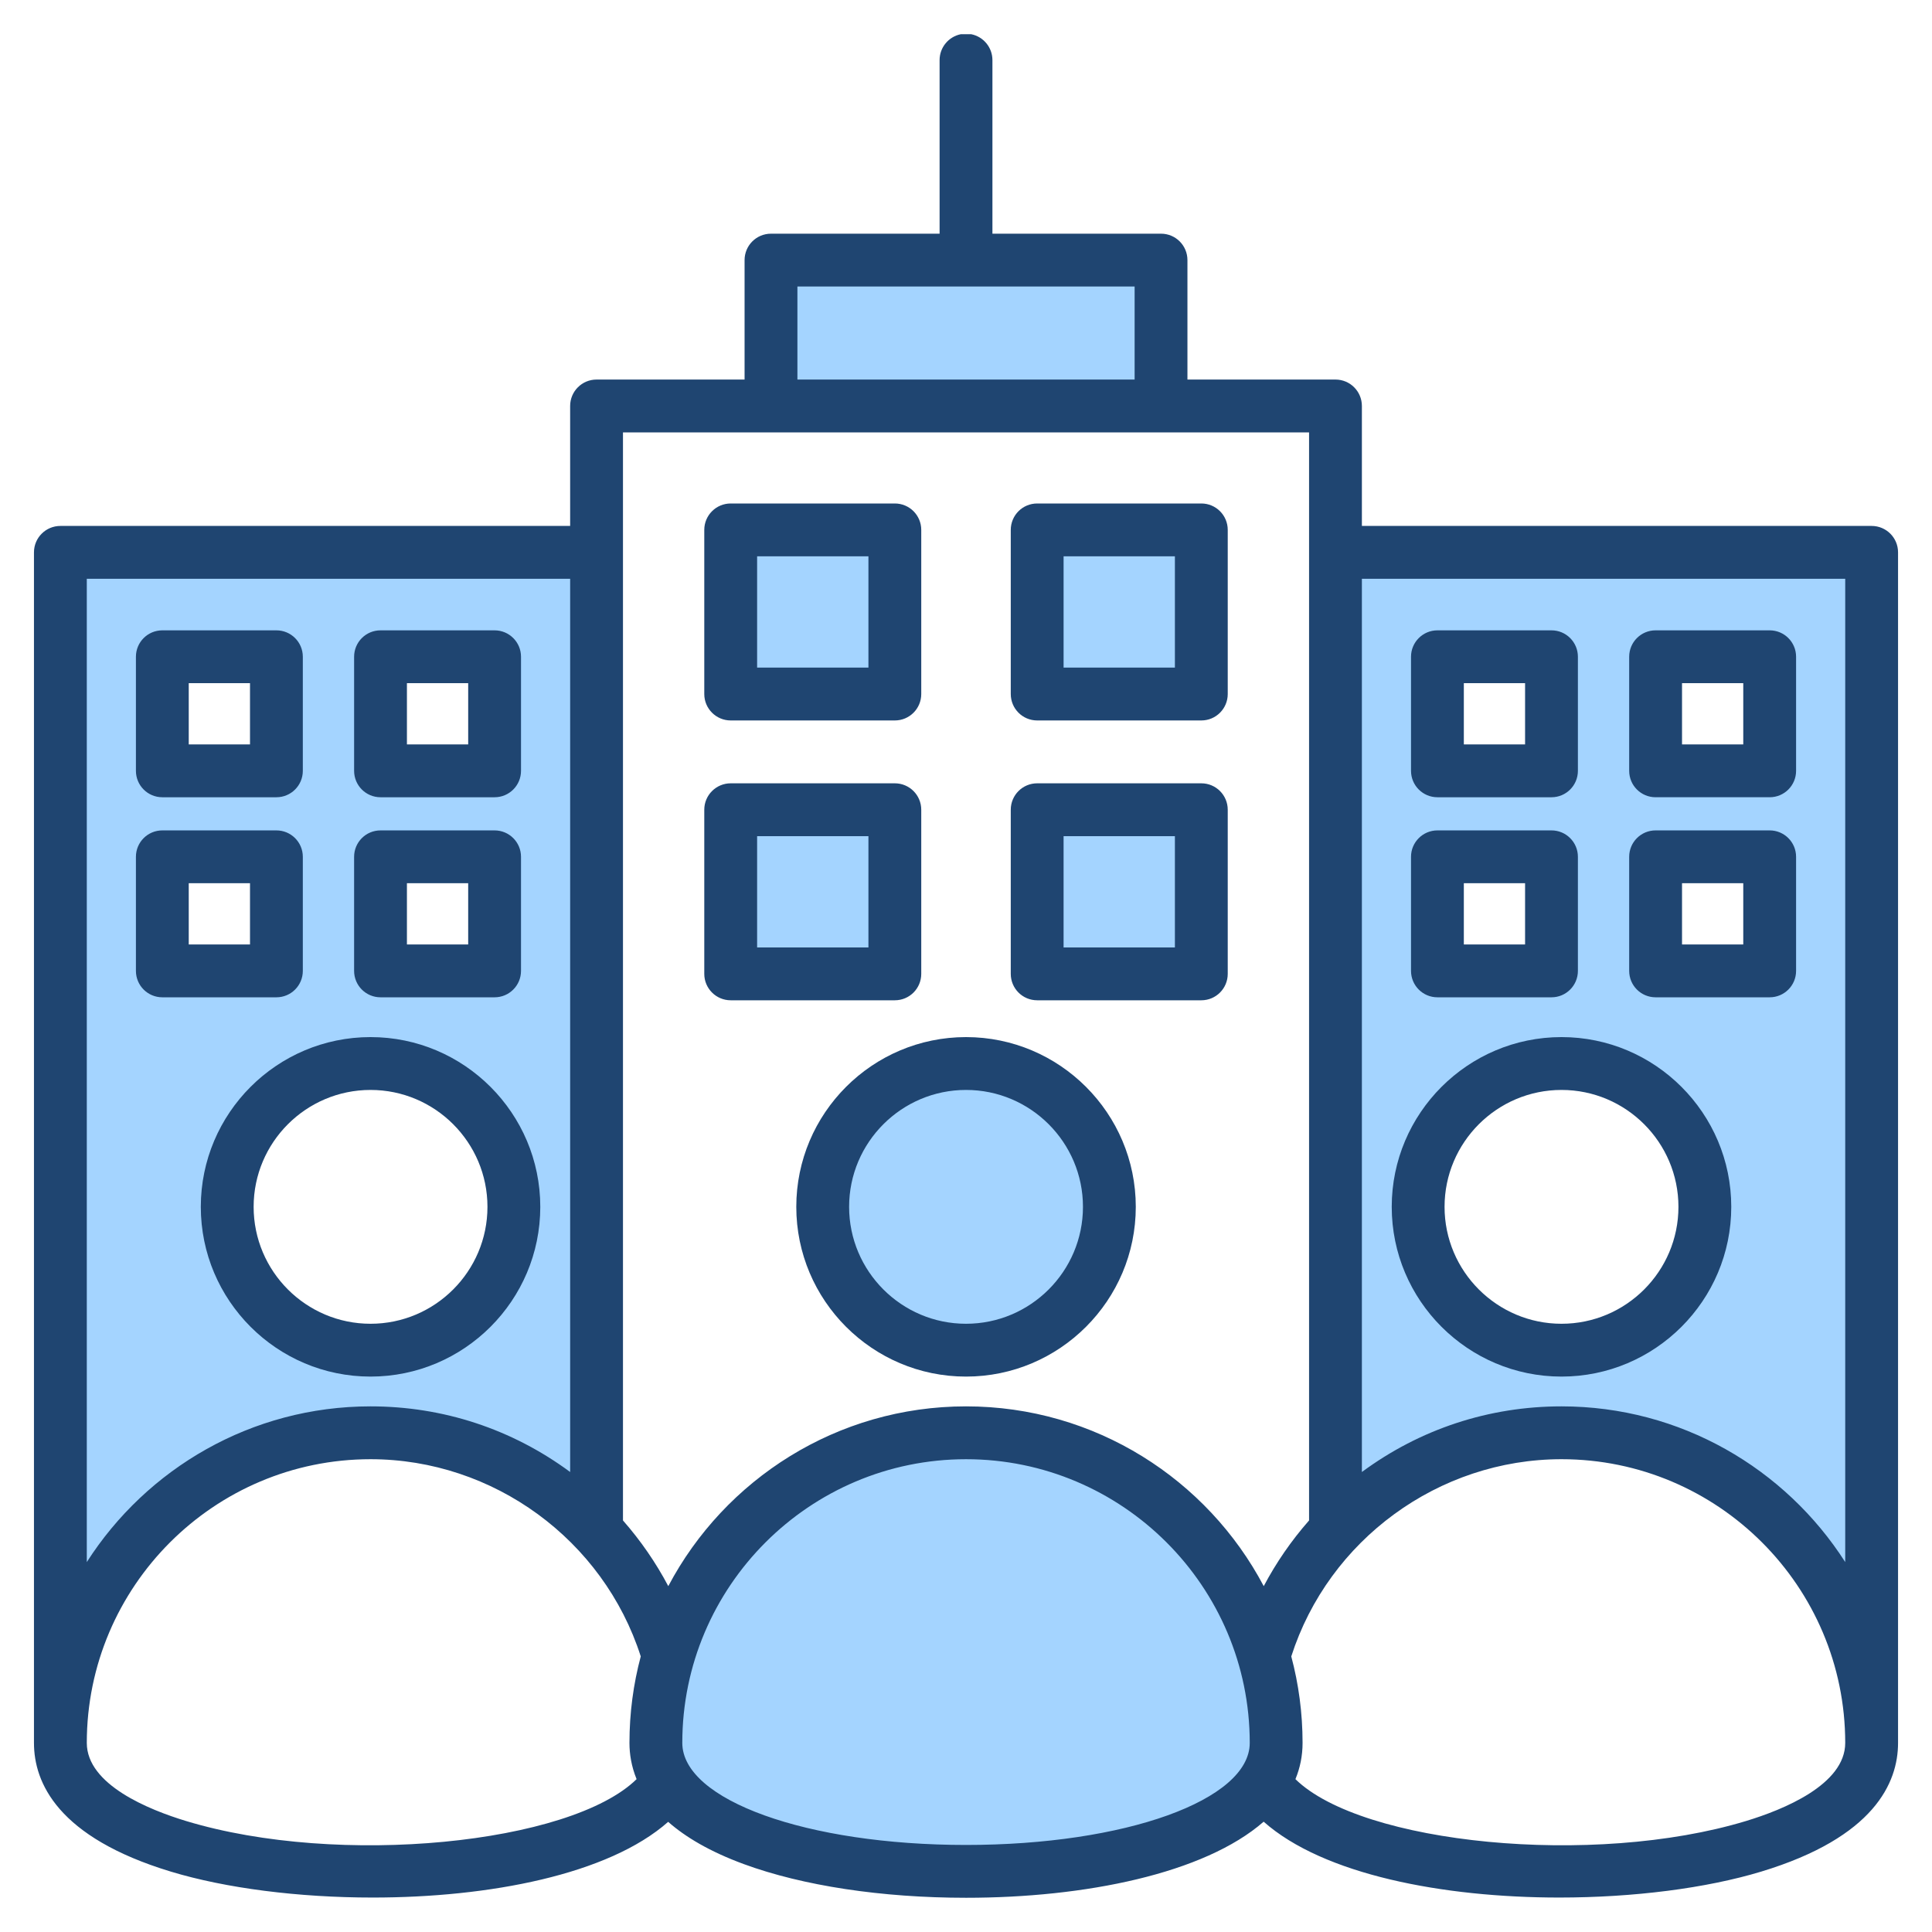
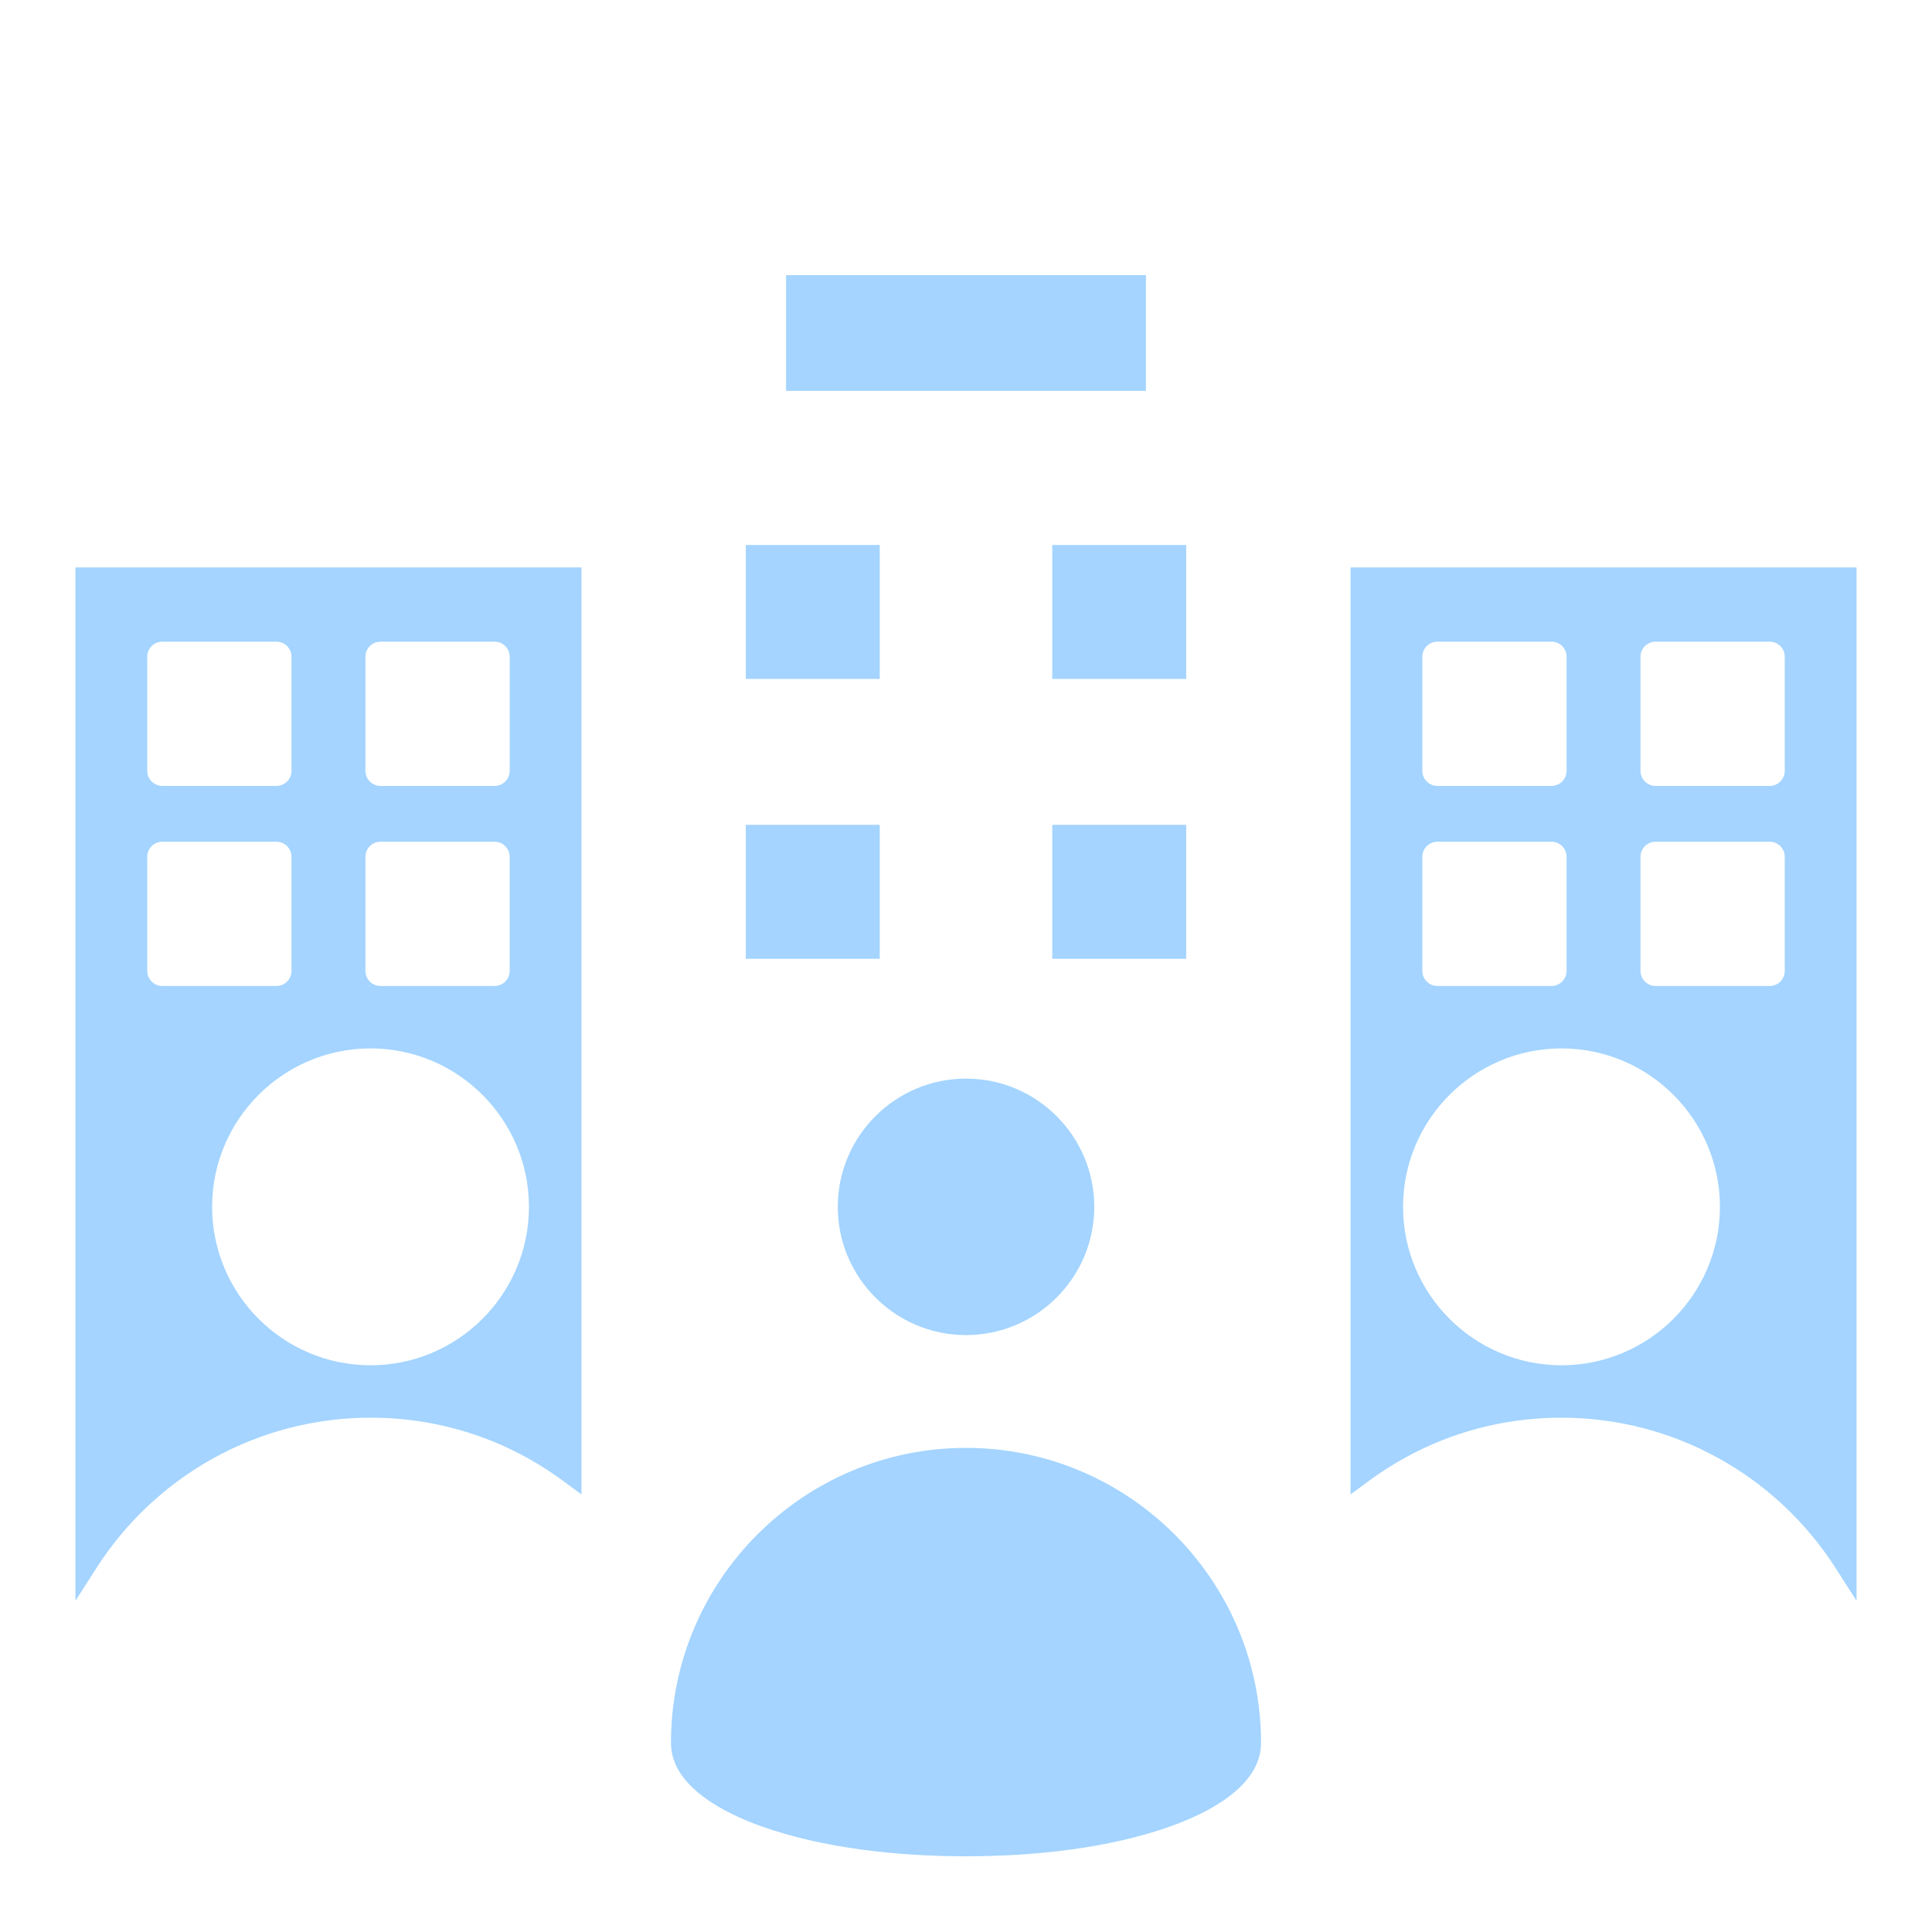
<svg xmlns="http://www.w3.org/2000/svg" id="Layer_1" enable-background="new 0 0 512 512" height="512" viewBox="0 0 512 512" width="512">
  <g clip-rule="evenodd" fill-rule="evenodd">
    <path d="m131.071 208.279c2.212 0 4.002-1.79 4.002-4.002v-30.233c0-2.21-1.792-3.997-4.002-3.997h-30.228c-2.212 0-4.002 1.784-4.002 3.997v30.233c0 2.214 1.787 4.002 4.002 4.002zm-57.822 0c2.214 0 4.002-1.788 4.002-4.002v-30.233c0-2.213-1.79-3.997-4.002-3.997h-30.228c-2.212 0-4.002 1.784-4.002 3.997v30.233c0 2.214 1.788 4.002 4.002 4.002zm0 53.017c2.214 0 4.002-1.788 4.002-4.002v-30.233c0-2.212-1.79-3.997-4.002-3.997h-30.228c-2.212 0-4.002 1.785-4.002 3.997v30.233c0 2.214 1.788 4.002 4.002 4.002zm27.594 0h30.228c2.212 0 4.002-1.79 4.002-4.002v-30.233c0-2.21-1.792-3.997-4.002-3.997h-30.228c-2.212 0-4.002 1.785-4.002 3.997v30.233c0 2.215 1.787 4.002 4.002 4.002zm-2.65 100.515c23.15 0 41.985-18.836 41.985-41.985s-18.835-41.985-41.985-41.985c-23.147 0-41.98 18.839-41.98 41.985s18.833 41.985 41.98 41.985zm316.966-157.534v-30.233c0-2.21-1.787-3.997-3.997-3.997h-30.233c-2.205 0-3.998 1.792-3.998 3.997v30.233c0 2.207 1.79 4.002 3.998 4.002h30.233c2.213 0 3.997-1.791 3.997-4.002zm53.82 4.002c2.215 0 4.002-1.788 4.002-4.002v-30.233c0-2.213-1.79-3.997-4.002-3.997h-30.228c-2.212 0-4.002 1.784-4.002 3.997v30.233c0 2.214 1.787 4.002 4.002 4.002zm-53.82 18.782c0-2.21-1.787-3.997-3.997-3.997h-30.233c-2.205 0-3.998 1.792-3.998 3.997v30.233c0 2.207 1.79 4.002 3.998 4.002h30.233c2.213 0 3.997-1.791 3.997-4.002zm53.82 34.235c2.215 0 4.002-1.788 4.002-4.002v-30.233c0-2.212-1.79-3.997-4.002-3.997h-30.228c-2.212 0-4.002 1.785-4.002 3.997v30.233c0 2.214 1.787 4.002 4.002 4.002zm-55.168 16.545c-23.146 0-41.99 18.837-41.99 41.985s18.843 41.985 41.99 41.985c23.149 0 41.989-18.835 41.989-41.985.001-23.15-18.84-41.985-41.989-41.985zm-393.812-127.463h134.094v245.664l-4.782-3.531c-14.924-11.019-32.565-16.81-51.118-16.81-29.526 0-56.805 15.091-72.667 39.884l-5.527 8.639v-273.846zm337.913 0h134.089v273.847l-5.527-8.639c-15.86-24.79-43.138-39.884-72.662-39.884-18.555 0-36.192 5.794-51.118 16.81l-4.781 3.529v-245.663zm-124.771 29.546h-35.499v-35.494h35.499zm45.718-35.494h35.499v35.494h-35.499zm-70.54-40.844v-30.657h95.363v30.657zm106.039 115.003v35.494h-35.499v-35.494zm-81.217 35.494h-35.499v-35.494h35.499zm22.861 31.762c18.743 0 33.991 15.236 33.991 33.981 0 18.744-15.247 33.986-33.991 33.986-18.74 0-33.981-15.247-33.981-33.986 0-18.74 15.242-33.981 33.981-33.981zm0 97.861c43.116 0 78.189 35.068 78.189 78.185 0 11.663-14.495 18.696-23.771 22.031-16.69 6.002-36.777 8.011-54.419 8.011s-37.73-2.009-54.42-8.011c-9.276-3.336-23.769-10.368-23.769-22.031.001-43.118 35.075-78.185 78.19-78.185z" fill="#a4d4ff" />
-     <path d="m107.84 234.063h16.234v16.234h-16.234zm149.543-224.995h-2.762c-3.209.641-5.62 3.47-5.62 6.865v45.997h-44.679c-3.873 0-7.002 3.134-7.002 6.997v31.659h-39.23c-3.868 0-6.997 3.134-6.997 7.002v31.791h-135.091c-3.872 0-7.002 3.134-7.002 6.997v315.514c0 10.545 6.291 25.024 36.251 34.101 14.578 4.419 33.861 6.88 53.511 6.88 30.788 0 62.456-6.047 78.309-20.065 4.56 4.019 10.997 7.868 19.999 11.185 15.669 5.764 36.59 8.94 58.932 8.94 31.447 0 63.087-6.371 78.879-20.163 15.839 14.046 47.54 20.102 78.361 20.102 19.65-.005 38.929-2.461 53.511-6.88 29.955-9.076 36.247-23.555 36.247-34.1v-315.514c0-3.863-3.129-6.997-6.997-6.997h-135.091v-31.791c0-3.868-3.129-7.002-7.002-7.002h-39.23v-31.659c0-3.863-3.129-6.997-7.002-6.997h-44.678v-45.996c0-3.396-2.412-6.225-5.617-6.866zm-156.54 255.228h30.228c3.868 0 7.002-3.134 7.002-7.002v-30.233c0-3.863-3.134-6.997-7.002-6.997h-30.228c-3.873 0-7.002 3.134-7.002 6.997v30.233c0 3.868 3.129 7.002 7.002 7.002zm-50.825-30.233h16.234v16.234h-16.234zm-6.997 30.233c-3.873 0-7.002-3.134-7.002-7.002v-30.233c0-3.863 3.129-6.997 7.002-6.997h30.228c3.873 0 7.002 3.134 7.002 6.997v30.233c0 3.868-3.129 7.002-7.002 7.002zm6.997-83.25h16.234v16.234h-16.234zm-6.997 30.233c-3.873 0-7.002-3.134-7.002-7.002v-30.233c0-3.863 3.129-6.997 7.002-6.997h30.228c3.873 0 7.002 3.134 7.002 6.997v30.233c0 3.868-3.129 7.002-7.002 7.002zm64.819-30.233h16.234v16.234h-16.234zm-6.997 30.233c-3.873 0-7.002-3.134-7.002-7.002v-30.233c0-3.863 3.129-6.997 7.002-6.997h30.228c3.868 0 7.002 3.134 7.002 6.997v30.233c0 3.868-3.134 7.002-7.002 7.002zm361.139 39.018h-16.229v-16.234h16.229zm6.997-30.233c3.873 0 7.002 3.134 7.002 6.997v30.233c0 3.868-3.129 7.002-7.002 7.002h-30.228c-3.873 0-7.002-3.134-7.002-7.002v-30.233c0-3.863 3.129-6.997 7.002-6.997zm-81.048 13.999h16.229v16.234h-16.229zm-7.002 30.233c-3.859 0-6.997-3.134-6.997-7.002v-30.233c0-3.863 3.139-6.997 6.997-6.997h30.233c3.868 0 6.997 3.134 6.997 6.997v30.233c0 3.868-3.129 7.002-6.997 7.002zm81.053-67.016h-16.229v-16.234h16.229zm6.997-30.233c3.873 0 7.002 3.134 7.002 6.997v30.233c0 3.868-3.129 7.002-7.002 7.002h-30.228c-3.873 0-7.002-3.134-7.002-7.002v-30.233c0-3.863 3.129-6.997 7.002-6.997zm-81.048 13.999h16.229v16.234h-16.229zm-7.002 30.233c-3.859 0-6.997-3.134-6.997-7.002v-30.233c0-3.863 3.139-6.997 6.997-6.997h30.233c3.868 0 6.997 3.134 6.997 6.997v30.233c0 3.868-3.129 7.002-6.997 7.002zm-99.07 10.31h29.499v29.494h-29.499zm-6.997 43.497c-3.873 0-7.002-3.134-7.002-7.001v-43.498c0-3.863 3.129-7.002 7.002-7.002h43.498c3.873 0 7.002 3.138 7.002 7.002v43.498c0 3.868-3.129 7.001-7.002 7.001zm-74.22-43.497h29.499v29.494h-29.499zm-7.002 43.497c-3.859 0-7.002-3.134-7.002-7.001v-43.498c0-3.863 3.143-7.002 7.002-7.002h43.498c3.873 0 7.002 3.138 7.002 7.002v43.498c0 3.868-3.129 7.001-7.002 7.001zm7.002-117.656h29.499v29.494h-29.499zm-7.002 43.498c-3.859 0-7.002-3.134-7.002-7.002v-43.498c0-3.868 3.143-7.002 7.002-7.002h43.498c3.873 0 7.002 3.134 7.002 7.002v43.498c0 3.868-3.129 7.002-7.002 7.002zm88.219-43.498h29.499v29.494h-29.499zm-6.997 43.498c-3.873 0-7.002-3.134-7.002-7.002v-43.498c0-3.868 3.129-7.002 7.002-7.002h43.498c3.873 0 7.002 3.134 7.002 7.002v43.498c0 3.868-3.129 7.002-7.002 7.002zm-18.86 97.917c17.091 0 30.991 13.896 30.991 30.981 0 17.086-13.9 30.986-30.991 30.986-17.081 0-30.981-13.9-30.981-30.986s13.9-30.981 30.981-30.981zm-44.98 30.981c0-24.803 20.177-44.985 44.98-44.985 24.808 0 44.99 20.182 44.99 44.985s-20.182 44.985-44.99 44.985c-24.802 0-44.98-20.182-44.98-44.985zm-112.829 30.986c-17.081 0-30.981-13.9-30.981-30.986 0-17.085 13.9-30.981 30.981-30.981 17.086 0 30.986 13.896 30.986 30.981s-13.9 30.986-30.986 30.986zm0-75.971c24.808 0 44.985 20.182 44.985 44.985s-20.177 44.985-44.985 44.985c-24.803 0-44.98-20.182-44.98-44.985s20.177-44.985 44.98-44.985zm315.618 75.971c-17.081 0-30.991-13.9-30.991-30.986 0-17.085 13.909-30.981 30.991-30.981 17.09 0 30.99 13.896 30.99 30.981.001 17.085-13.899 30.986-30.99 30.986zm0-75.971c24.807 0 44.989 20.182 44.989 44.985s-20.182 44.985-44.989 44.985c-24.803 0-44.99-20.182-44.99-44.985.001-24.803 20.188-44.985 44.99-44.985zm0 97.861c-19.241 0-37.489 6.023-52.9 17.396v-236.72h128.089v260.591c-15.861-24.793-43.638-41.267-75.189-41.267zm48.881 109.892c-40.543 12.281-101.884 6.084-119.393-11.1 1.233-2.974 1.892-6.174 1.892-9.604 0-7.924-1.04-15.604-2.992-22.921 9.882-30.868 39.041-52.264 71.613-52.264 41.46 0 75.189 33.724 75.189 75.185 0 11.077-16.479 17.726-26.309 20.704zm-206.69 6.339c-42.161 0-75.189-11.877-75.189-27.042 0-41.46 33.729-75.185 75.189-75.185s75.19 33.724 75.19 75.185c0 15.165-33.033 27.042-75.19 27.042zm-206.69-6.343c-9.83-2.974-26.313-9.623-26.313-20.699 0-41.46 33.734-75.185 75.194-75.185 32.567 0 61.727 21.396 71.609 52.259-1.953 7.317-2.993 15.001-2.993 22.925 0 2.922.503 6.202 1.892 9.604-17.51 17.185-78.851 23.382-119.389 11.096zm-26.313-329.212v260.591c15.862-24.793 43.639-41.267 75.194-41.267 19.236 0 37.489 6.018 52.9 17.396v-236.72zm323.914-38.788v288.349c-4.673 5.312-8.715 11.166-12.013 17.406-14.959-28.308-44.707-47.643-78.898-47.643-34.181 0-63.943 19.335-78.902 47.643-3.299-6.239-7.341-12.098-12.008-17.406v-288.349zm-135.594-38.661h89.363v24.657h-89.363z" fill="#1f4571" />
  </g>
</svg>